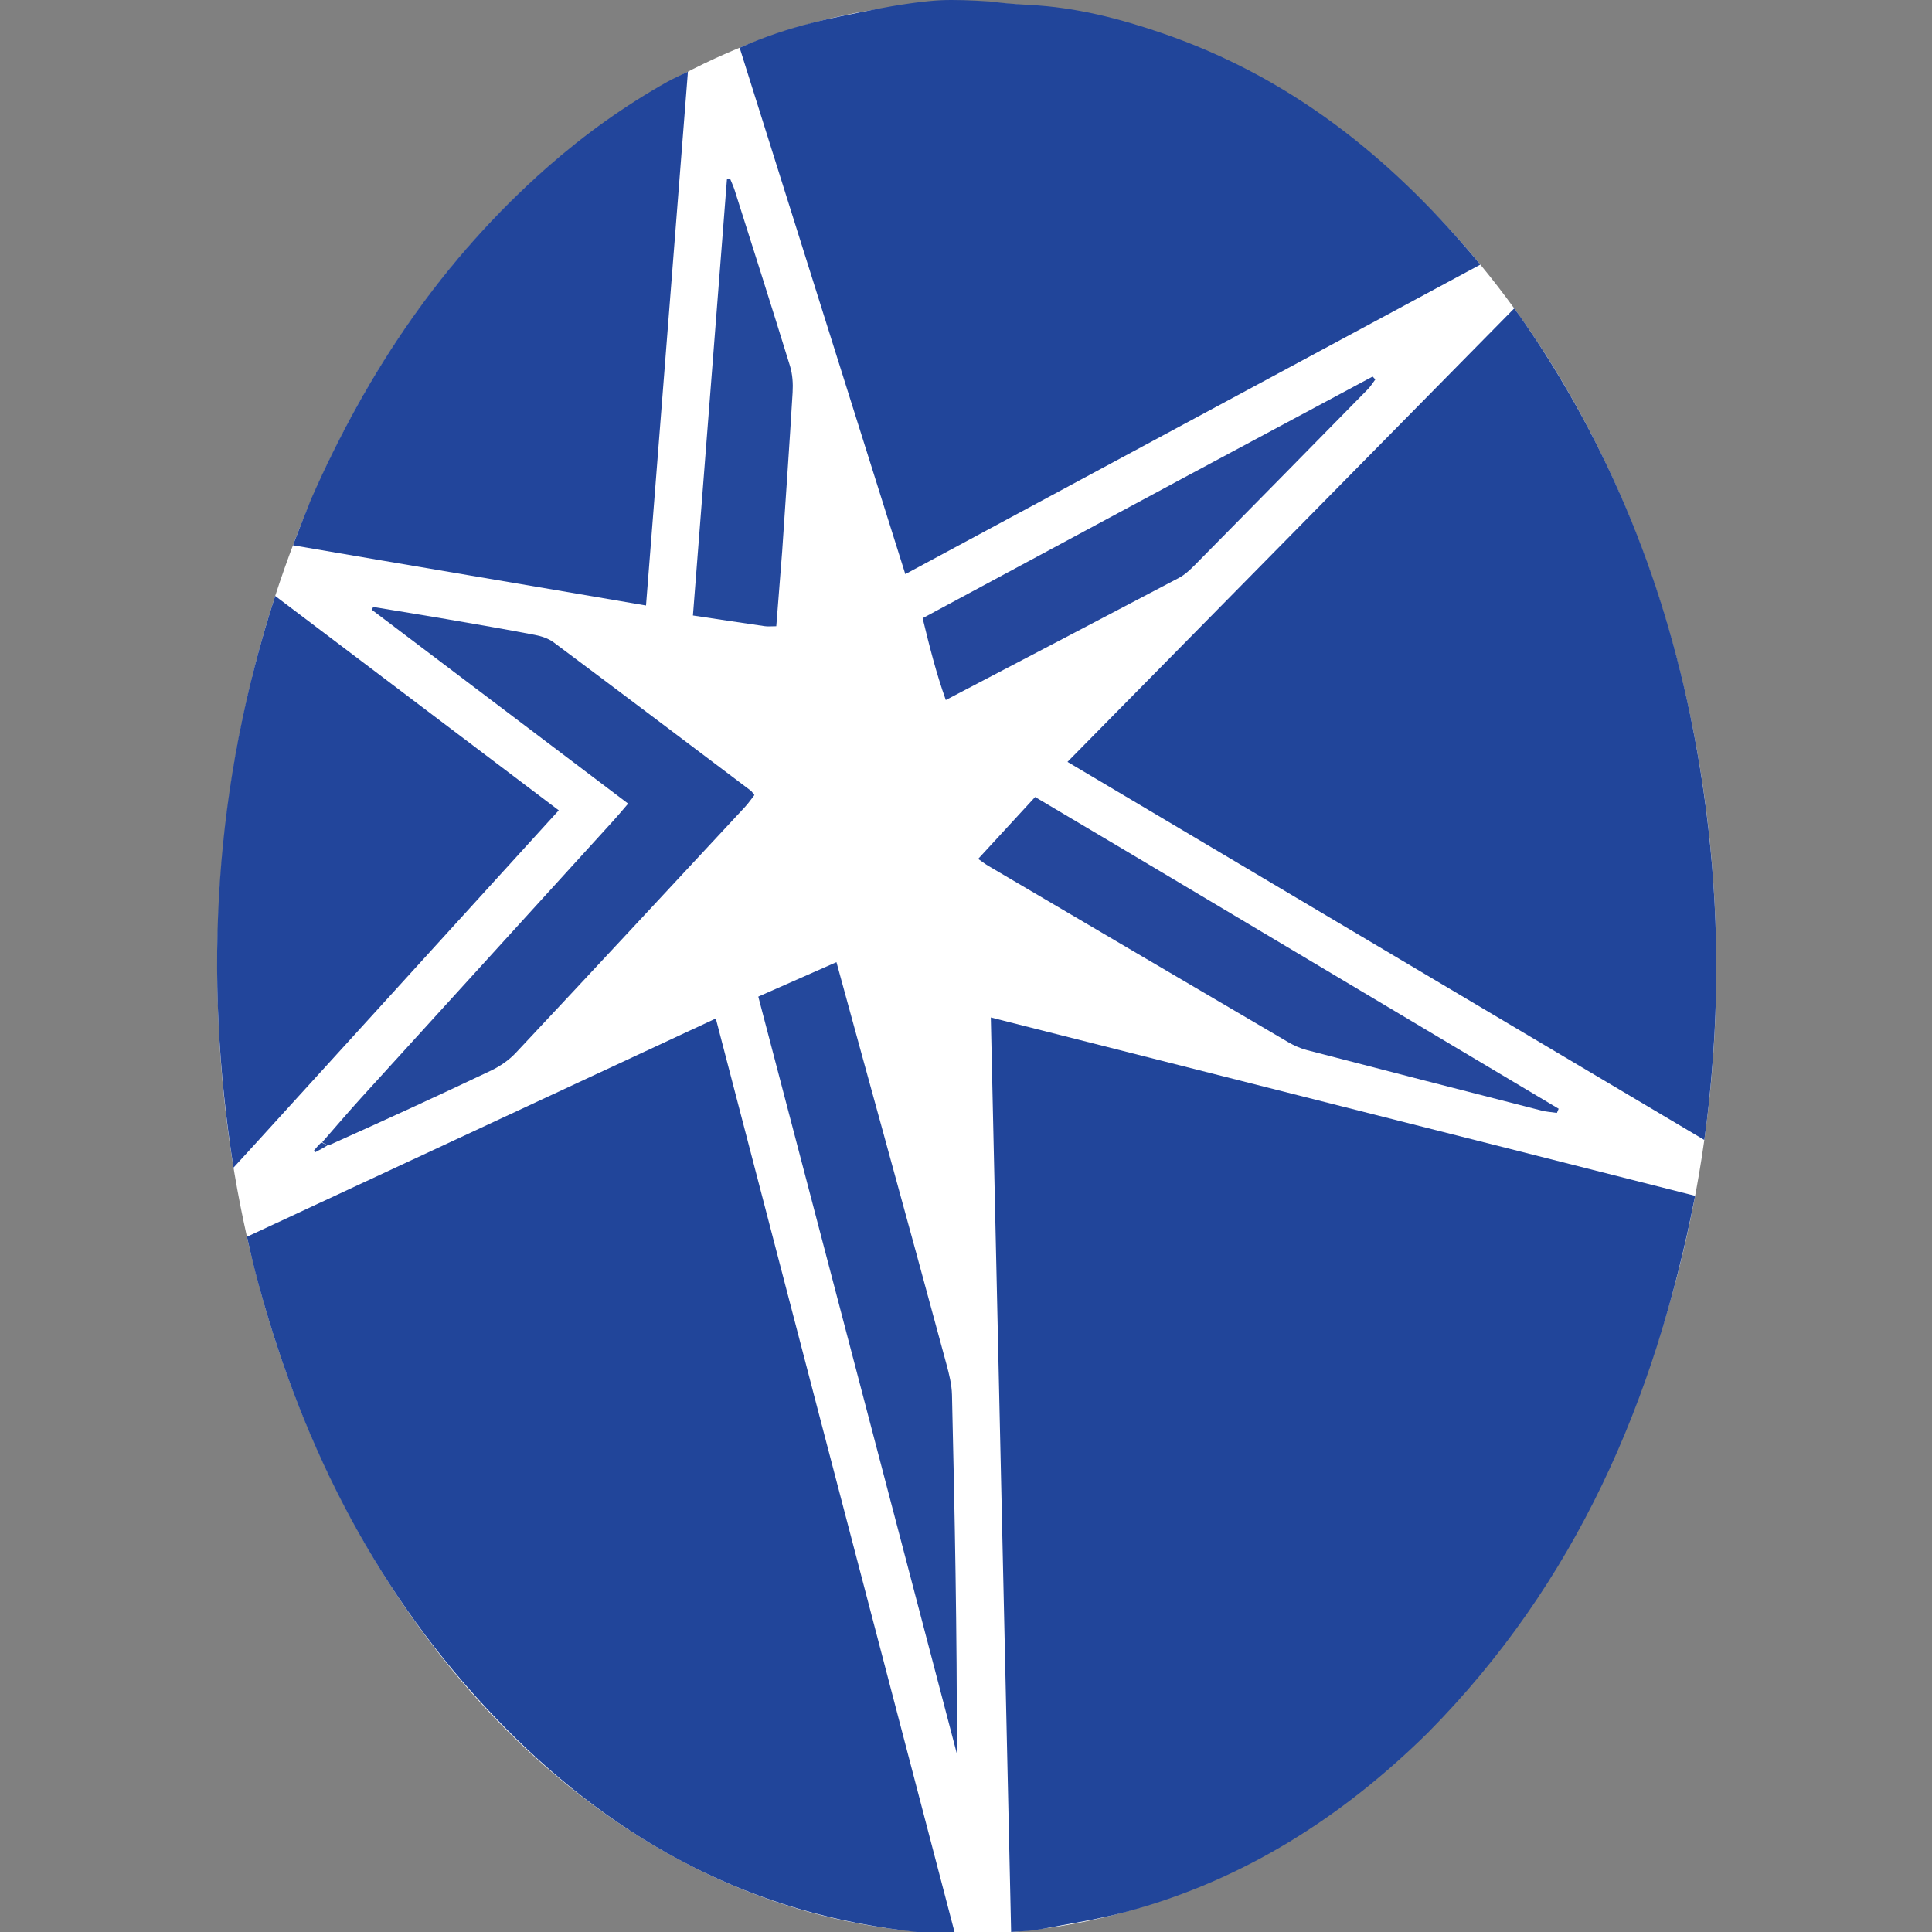
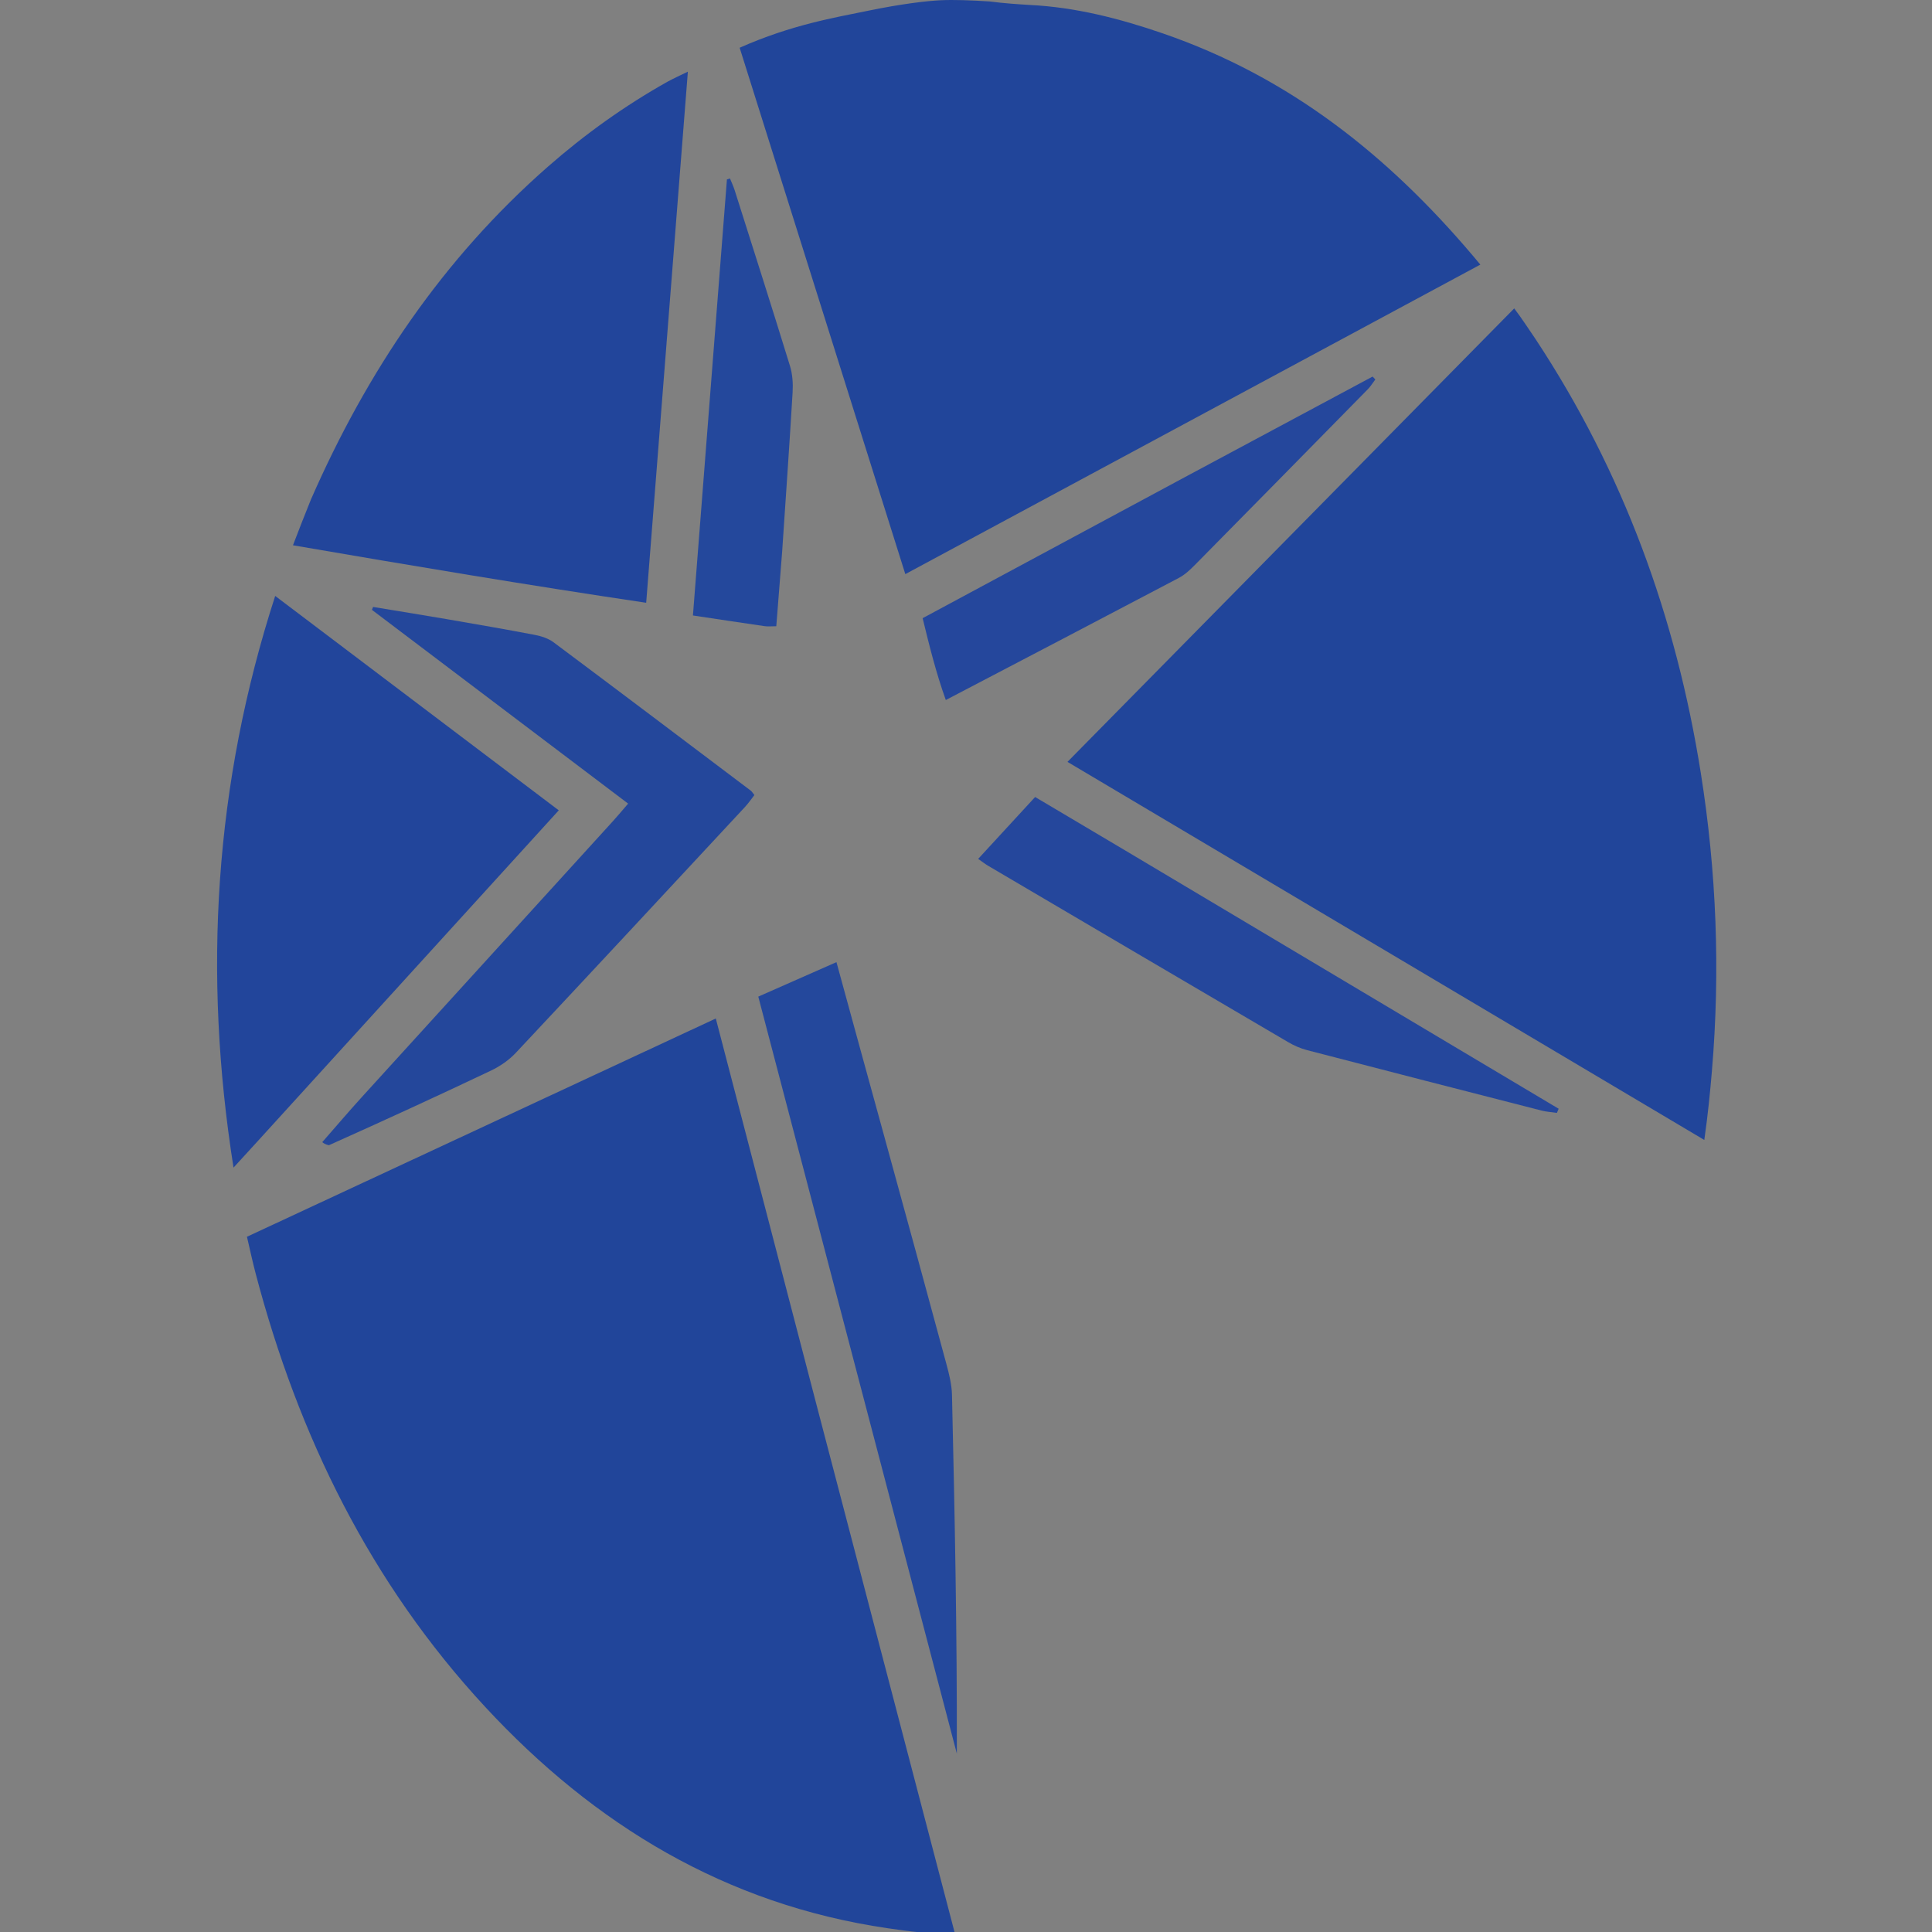
<svg xmlns="http://www.w3.org/2000/svg" xmlns:ns1="http://sodipodi.sourceforge.net/DTD/sodipodi-0.dtd" xmlns:ns2="http://www.inkscape.org/namespaces/inkscape" version="1.1" id="Layer_1" x="0px" y="0px" width="256" viewBox="0 0 256 256" enable-background="new 0 0 4881 945" xml:space="preserve" ns1:docname="opto-alignment-technology-logo-vertical.svg" ns2:version="1.4.2 (2aeb623e1d, 2025-05-12)" height="256">
  <rect x="0" y="0" width="256" height="256" fill="#808080" stroke="none" />
  <defs id="defs34" />
  <ns1:namedview id="namedview34" pagecolor="#ffffff" bordercolor="#000000" borderopacity="0.25" ns2:showpageshadow="2" ns2:pageopacity="0.0" ns2:pagecheckerboard="0" ns2:deskcolor="#d1d1d1" ns2:zoom="1.4423273" ns2:cx="140.05143" ns2:cy="178.5309" ns2:window-width="1920" ns2:window-height="1011" ns2:window-x="0" ns2:window-y="32" ns2:window-maximized="1" ns2:current-layer="g1" />
  <g ns2:groupmode="layer" id="layer1" ns2:label="Layer 1" />
  <g id="g1" transform="translate(1442.114,116.478)">
    <g id="g4" transform="matrix(0.275,0,0,0.275,-1419.78,-116.995)">
-       <ellipse style="fill:#ffffff;fill-opacity:1;stroke:none;stroke-width:0;stroke-dasharray:none" id="path3" cx="1826.744" cy="584.771" rx="361.123" ry="465.295" transform="translate(-1442.114,-116.478)" />
      <path fill="#21459a" opacity="1" stroke="none" d="m 414.912,4.266 c 22.134,1.083 43.368,6.549 64.171,13.707 60.893,20.953 108.311,58.592 149.554,107.31 0.811,0.958 2.196,2.616 3.426,4.098 C 539.736,179.067 448.311,228.301 355.003,278.515 328.3,193.671 301.882,109.732 275.178,24.884 300.296,13.746 321.109,10.346 337.213,7.026 353.318,3.706 365.581,2.306 372,2 c 6.419,-0.306 14.772,0 23.63,0.582 7.409,0.949 13.346,1.317 19.282,1.685 z" id="path2" ns1:nodetypes="cssccczzcc" />
-       <path fill="#21459a" opacity="1" stroke="none" d="m 606.783,836.784 c -41.33,40.718 -88.374,70.63 -143.967,85.909 -14.077,3.869 -28.616,6.098 -42.995,8.804 -4.158,0.783 -8.513,0.948 -13.838,1.276 -3.268,-146.898 -6.503,-293.367 -9.78,-440.638 113.934,28.93 225.218,56.955 339.354,85.937 -19.328,98.775 -57.518,186.711 -128.775,258.712 z" id="path5" ns1:nodetypes="csscccc" />
      <path fill="#21459a" opacity="1" stroke="none" d="m 312.406,679.505 c 22.168,84.728 44.143,168.662 66.487,254.008 -11.724,0.393 -22.165,-1.036 -32.498,-2.552 C 268.558,919.54 205.29,881.238 152.579,824.345 97.269,764.647 62.576,693.796 41.991,615.589 40.558,610.145 39.36,604.645 37.776,597.798 112.792,562.887 187.583,528.042 263.684,492.626 c 16.343,62.667 32.436,124.376 48.722,186.878 z" id="path6" ns1:nodetypes="ccsssccc" />
      <path fill="#21459a" opacity="1" stroke="none" d="m 658.702,165.313 c 42.342,64.17 67.671,134.004 79.591,209.003 7.569,47.62 9.42,95.43 5.364,143.459 -0.894,10.588 -1.879,20.747 -3.676,33.373 C 637.392,490.204 535.778,429.956 433.138,368.982 c 71.736,-72.847 143.133,-145.265 215.252,-218.501 3.86,5.092 6.808,9.723 10.312,14.832 z" id="path11" ns1:nodetypes="csscccc" />
-       <path fill="#22459b" opacity="1" stroke="none" d="M 68.602,242.556 C 95.709,180.686 132.286,126.482 182.768,82.206 200.592,66.574 219.776,52.832 240.464,41.223 c 2.314,-1.299 9.762,-4.798 9.762,-4.798 l -0.08,1.313 c 0,0 -13.323,169.747 -20.085,255.895 C 173.099,283.836 117.117,274.443 59.945,264.611 c 3.051,-7.885 5.657,-14.697 8.657,-22.055 z" id="path20" ns1:nodetypes="csscccccc" />
+       <path fill="#22459b" opacity="1" stroke="none" d="M 68.602,242.556 C 95.709,180.686 132.286,126.482 182.768,82.206 200.592,66.574 219.776,52.832 240.464,41.223 c 2.314,-1.299 9.762,-4.798 9.762,-4.798 c 0,0 -13.323,169.747 -20.085,255.895 C 173.099,283.836 117.117,274.443 59.945,264.611 c 3.051,-7.885 5.657,-14.697 8.657,-22.055 z" id="path20" ns1:nodetypes="csscccccc" />
      <path fill="#22459b" opacity="1" stroke="none" d="m 43.293,551.363 c -3.834,4.13 -6.931,7.664 -11.987,13.113 C 16.5,470.796 22.064,379.573 51.385,289.025 97.433,323.848 142.207,357.686 188.019,392.331 139.499,445.652 91.639,498.247 43.293,551.363 Z" id="path21" ns1:nodetypes="ccccc" />
      <path fill="#24479b" opacity="1" stroke="none" d="M 74.065,552.208 C 80.413,544.966 86.651,537.623 93.128,530.498 133.465,486.12 173.858,441.793 214.219,397.437 c 2.215,-2.434 4.312,-4.974 7.226,-8.345 -41.424,-31.328 -82.437,-62.346 -123.451,-93.364 0.186,-0.467 0.372,-0.934 0.558,-1.4 11.883,1.964 23.776,3.867 35.645,5.909 14.103,2.427 28.207,4.862 42.261,7.554 3.146,0.603 6.533,1.688 9.05,3.568 31.76,23.714 63.383,47.613 95.026,71.484 0.511,0.386 0.844,1.008 1.75,2.123 -1.432,1.825 -2.841,3.915 -4.536,5.739 -36.751,39.529 -73.479,79.08 -110.403,118.447 -3.305,3.524 -7.601,6.493 -11.98,8.575 -25.546,12.145 -51.254,23.948 -78.109,35.971 -1.864,-0.426 -2.527,-0.957 -3.19,-1.488 z" id="path23" />
      <path fill="#24489c" opacity="1" stroke="none" d="m 345.208,550.708 c 10.081,36.709 19.934,72.638 29.641,108.605 1.29,4.78 2.521,9.744 2.635,14.649 1.342,57.497 2.465,114.999 2.342,172.874 -31.766,-121.11 -63.532,-242.219 -95.67,-364.75 12.217,-5.389 24.463,-10.791 37.662,-16.613 7.872,28.765 15.494,56.615 23.39,85.234 z" id="path24" />
      <path fill="#25479c" opacity="1" stroke="none" d="m 463.131,412.954 c 69.298,41.323 137.985,82.241 206.673,123.159 -0.284,0.666 -0.568,1.332 -0.851,1.998 -2.474,-0.363 -5.005,-0.506 -7.414,-1.124 -37.674,-9.649 -75.341,-19.325 -112.978,-29.117 -3.165,-0.824 -6.289,-2.207 -9.118,-3.866 -48.212,-28.266 -96.376,-56.614 -144.54,-84.961 -1.379,-0.811 -2.644,-1.815 -4.805,-3.314 9.302,-10.106 18.196,-19.769 27.448,-29.821 15.3,9.063 30.138,17.852 45.586,27.045 z" id="path25" />
      <path fill="#25479c" opacity="1" stroke="none" d="m 488.381,232.493 c 31.023,-16.626 61.399,-32.9 91.775,-49.173 0.436,0.467 0.873,0.935 1.309,1.402 -1.195,1.577 -2.233,3.308 -3.607,4.709 -27.745,28.258 -55.511,56.497 -83.338,84.674 -2.306,2.335 -4.823,4.702 -7.686,6.212 -37.043,19.525 -74.167,38.897 -112.326,58.859 -4.703,-13.137 -7.906,-26.066 -11.164,-39.432 41.884,-22.525 83.138,-44.711 125.037,-67.25 z" id="path26" />
      <path fill="#24489c" opacity="1" stroke="none" d="m 295.651,267.721 c -0.968,12.494 -1.882,24.052 -2.819,35.899 -2.336,0 -3.99,0.198 -5.582,-0.032 -11.161,-1.612 -22.31,-3.312 -34.582,-5.151 5.489,-70.407 10.936,-140.262 16.382,-210.117 0.49,-0.148 0.98,-0.296 1.47,-0.445 0.755,1.876 1.637,3.711 2.246,5.633 8.953,28.237 17.971,56.456 26.683,84.767 1.229,3.995 1.494,8.495 1.244,12.703 -1.506,25.278 -3.294,50.539 -5.041,76.743 z" id="path27" />
-       <path fill="#24489c" opacity="1" stroke="none" d="m 73.574,552.398 c 1.154,0.341 1.817,0.872 2.924,1.402 -1.668,1.098 -3.781,2.197 -5.894,3.296 -0.171,-0.293 -0.342,-0.586 -0.512,-0.879 0.997,-1.21 1.994,-2.419 3.481,-3.819 z" id="path29" />
    </g>
  </g>
</svg>